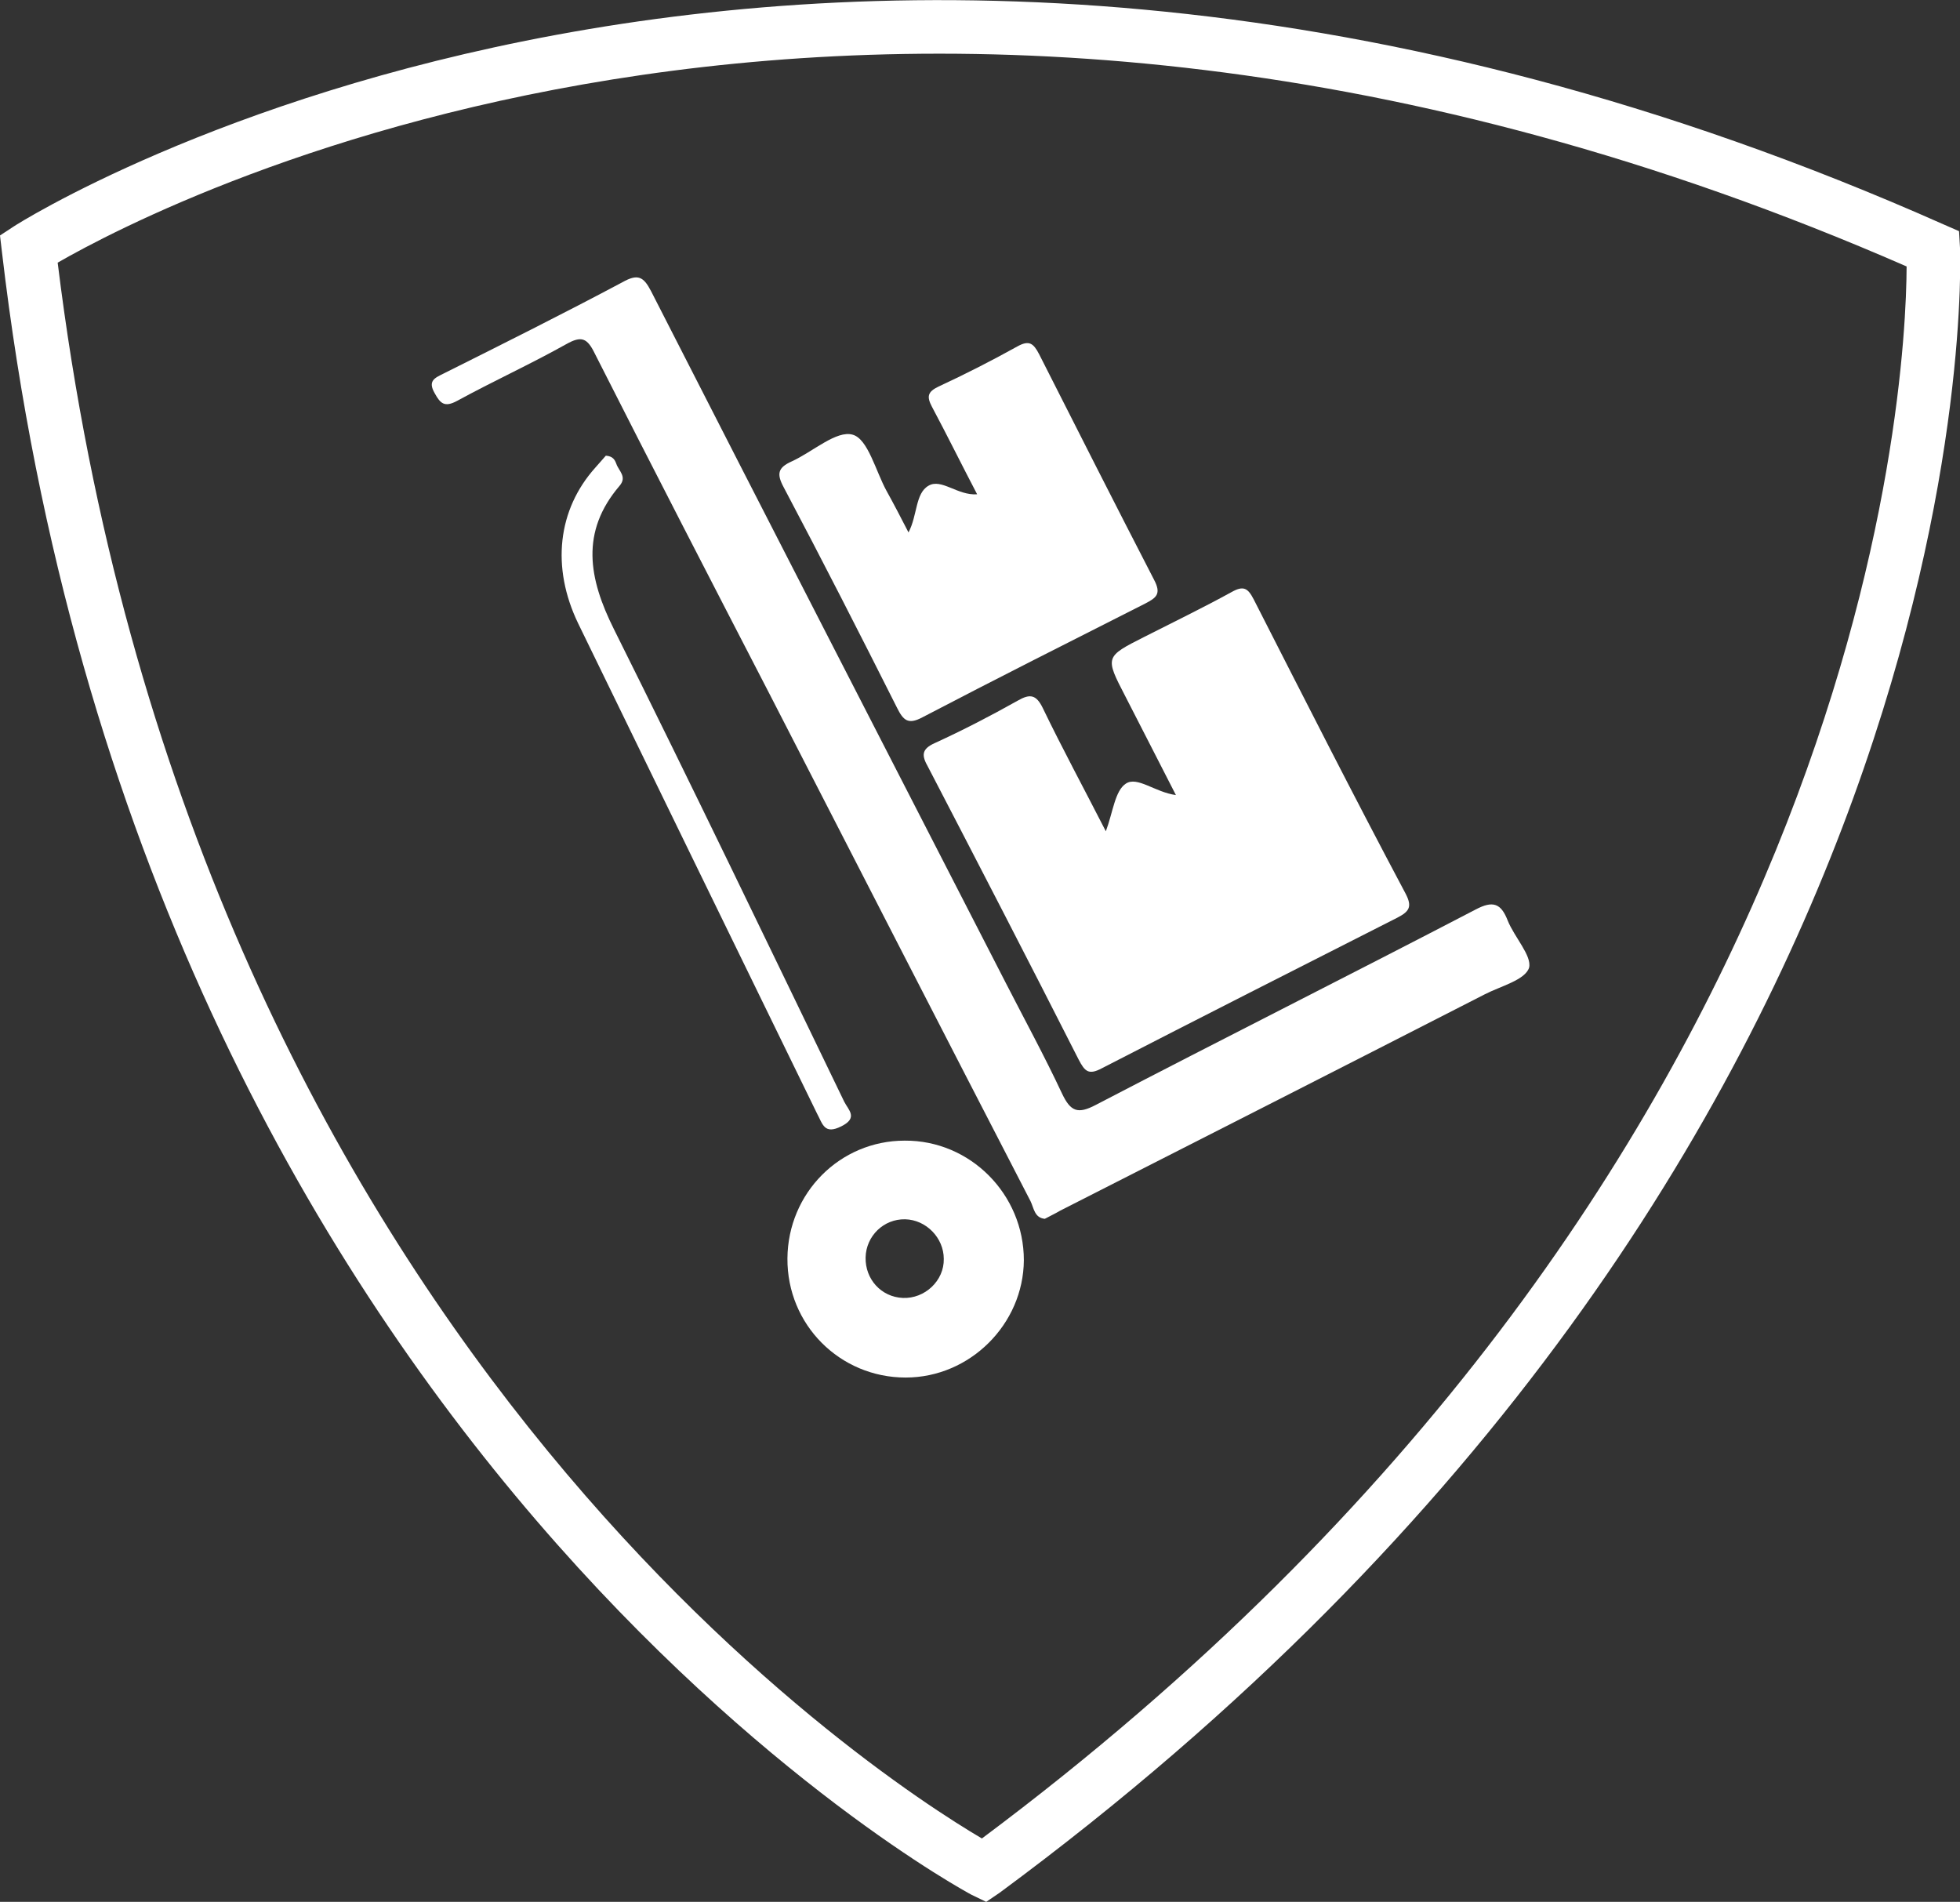
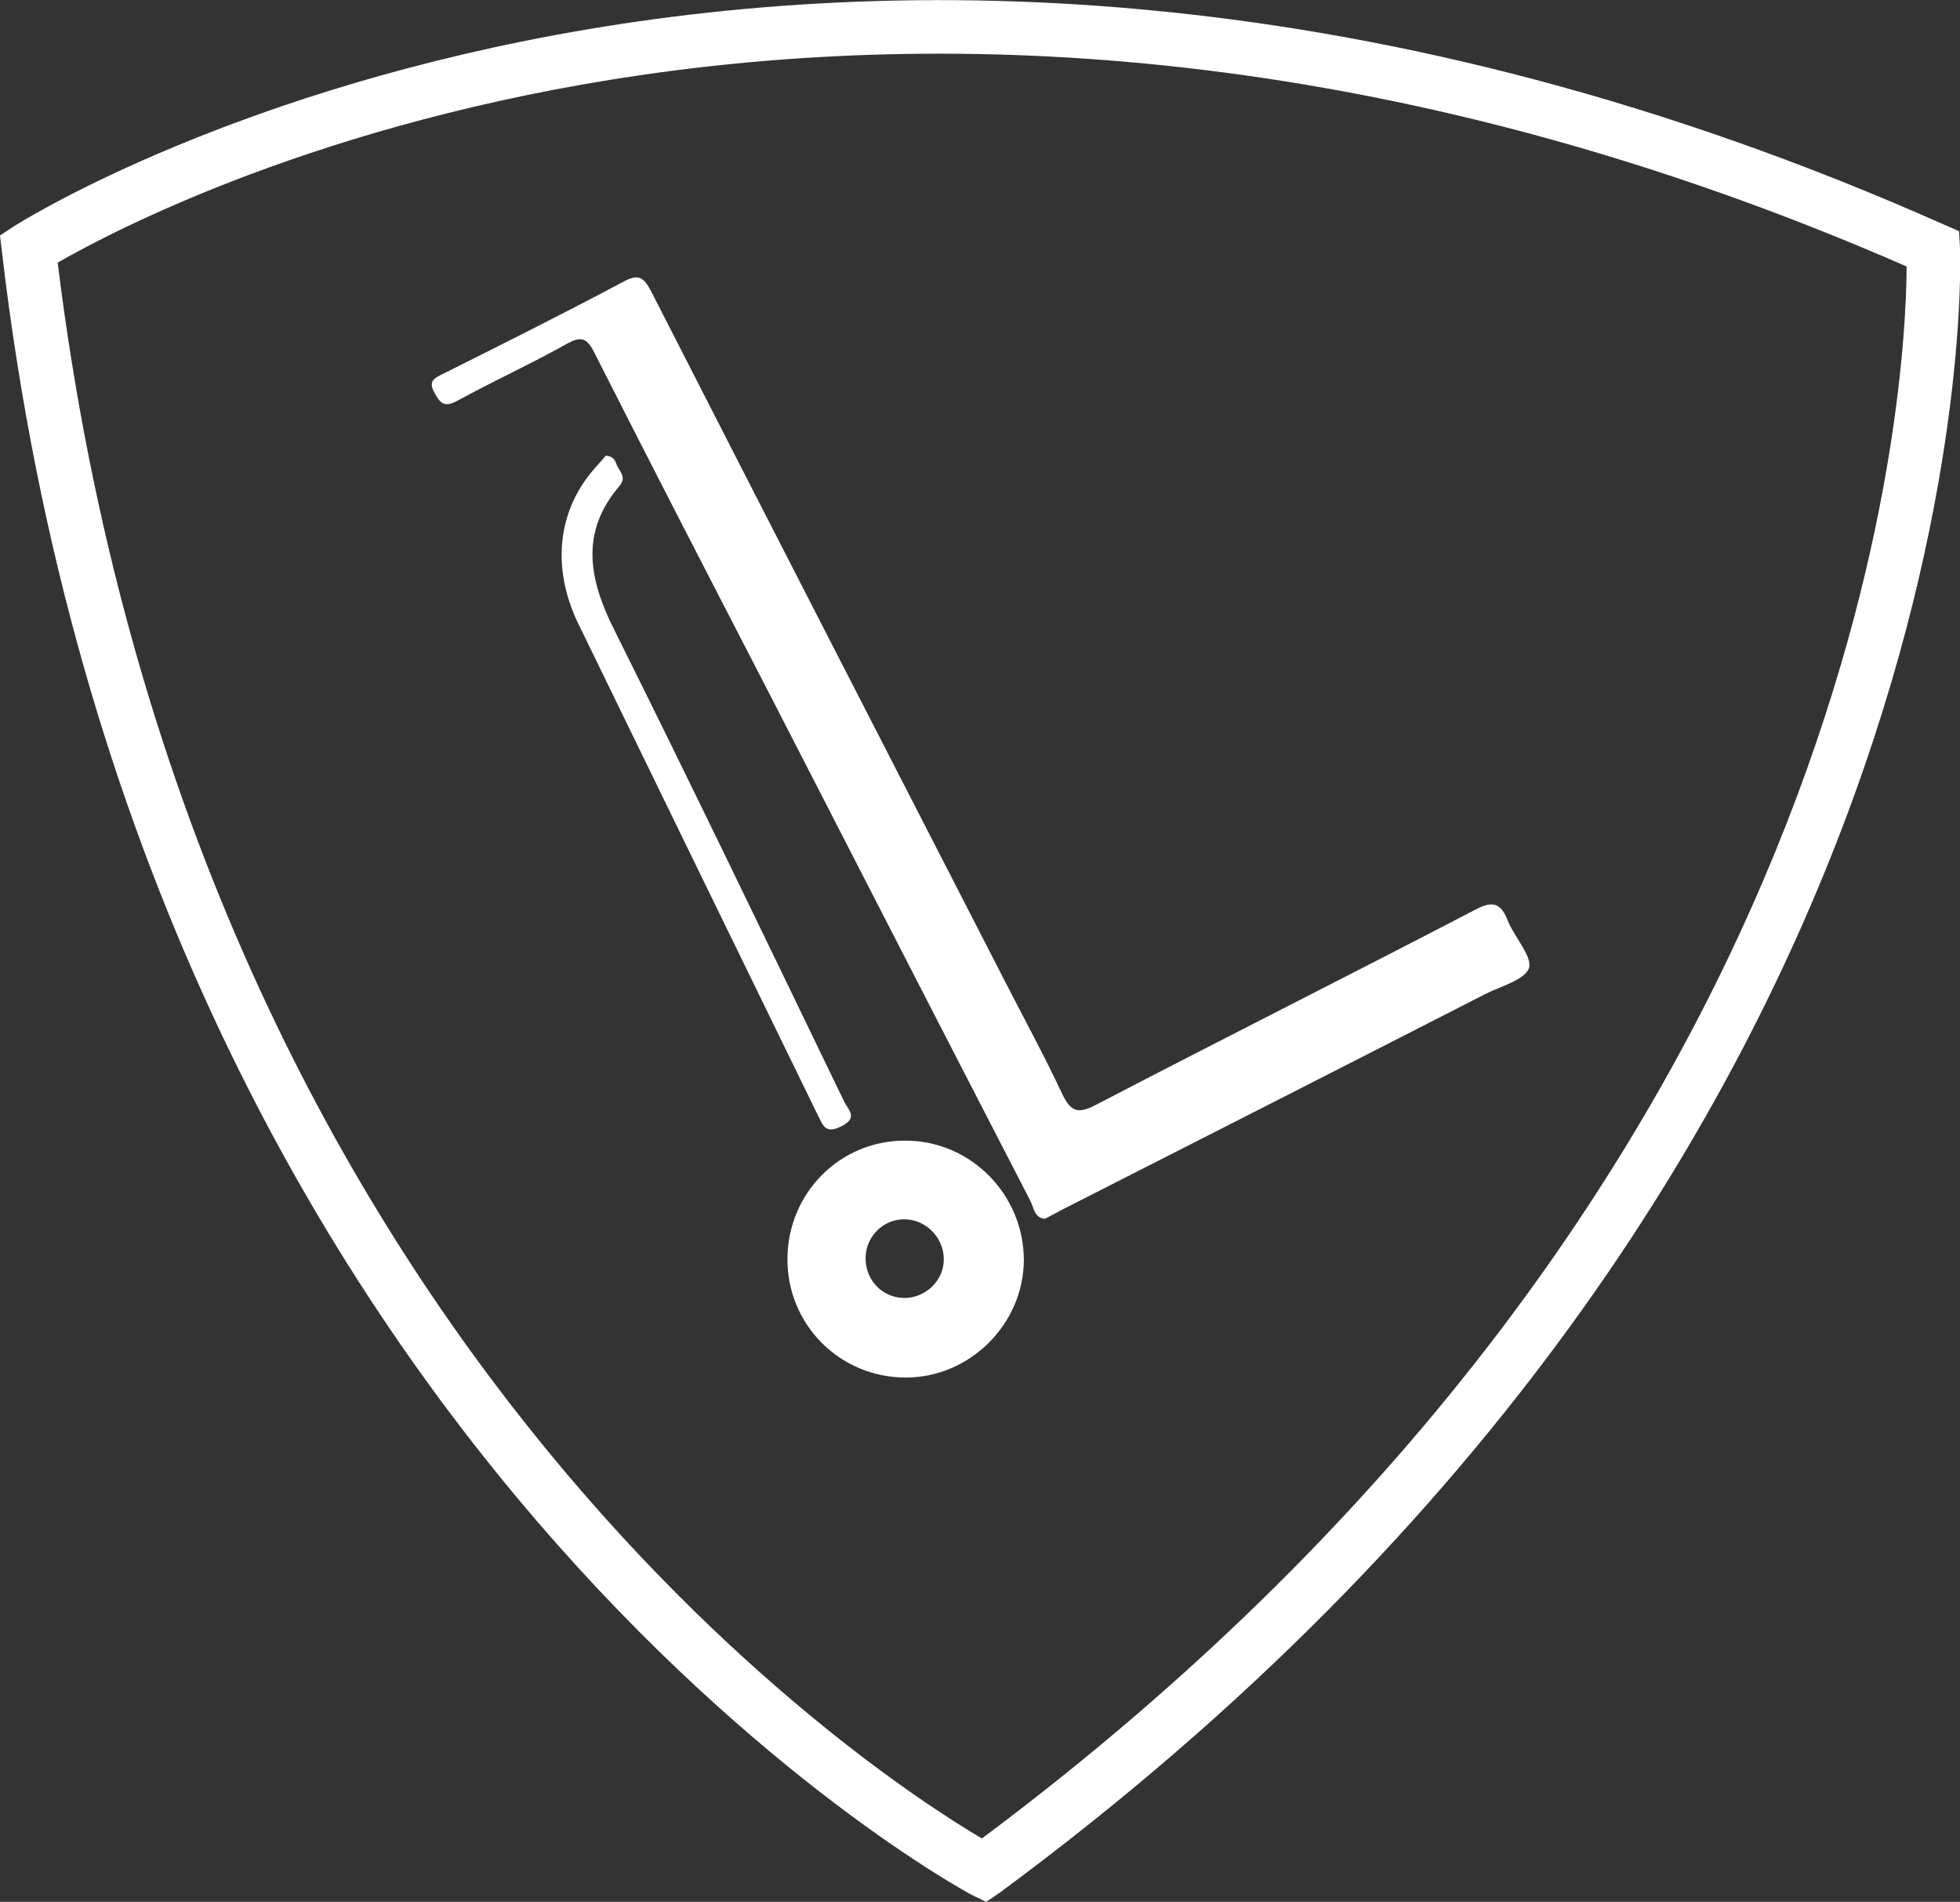
<svg xmlns="http://www.w3.org/2000/svg" viewBox="0 0 411.2 399">
  <rect x="0" y="0" width="411.2" height="399" fill="#333333" stroke="none" />
  <path d="M411.2,52l-0.2-3.5l-3.2-1.4C170.2-58.5,4.5,46.4,2.9,47.5L0,49.4l0.4,3.4c29.4,251,201.7,343.8,203.4,344.7l3.1,1.5   l2.8-1.9C418.5,243,411.3,53.9,411.2,52z M206,385.7C183.4,372.4,39.7,279.3,12.1,55.1C34.9,42,187.1-37.1,400,55.9   C399.9,81.6,391.5,247.2,206,385.7z" fill="white" />
  <path d="M316.3,193.1c-1.4-3.6-3.1-4.2-6.7-2.3c-26.5,13.8-53.2,27.2-79.7,41c-3.8,2-5.3,1.4-7.1-2.4c-3.7-7.9-7.9-15.6-11.9-23.4   c-24.8-48.3-49.6-96.5-74.3-144.9c-1.6-3.1-2.8-3.7-6-1.9c-12.4,6.6-25,12.9-37.6,19.2c-1.8,0.9-3.3,1.5-1.8,4.1   c1.2,2.2,2.1,3,4.7,1.6c7.5-4.1,15.4-7.7,22.9-11.9c3.2-1.8,4.4-1.3,6,2c12.1,23.9,24.4,47.7,36.7,71.5   c18.2,35.4,36.4,70.9,54.7,106.3c0.7,1.4,0.8,3.5,3,3.7c1.1-0.6,2.2-1.1,3.2-1.7c29.7-15.1,59.4-30.2,89.1-45.4   c3.3-1.7,8.5-3,9.3-5.6C321.4,200.5,317.7,196.6,316.3,193.1z" fill="white" />
-   <path d="M236.1,146.1c3.4,6.7,6.9,13.4,10.6,20.7c-4.4-0.6-8.1-4-10.5-2.4c-2.3,1.5-2.7,6-4.2,10c-4.6-9-9.1-17.3-13.2-25.8   c-1.4-2.9-2.7-3.1-5.3-1.6c-5.7,3.2-11.5,6.2-17.4,8.9c-2.9,1.3-2.7,2.7-1.4,5c10.6,20.4,21.2,40.9,31.6,61.4   c1.3,2.5,2.1,3.3,4.9,1.8c20.6-10.6,41.3-21.1,62-31.6c2.5-1.3,3.1-2.3,1.7-5C284,167,273.5,146.3,263,125.7   c-1.2-2.3-2.1-2.9-4.6-1.5c-6,3.3-12.2,6.3-18.3,9.4C231.8,137.8,231.8,137.8,236.1,146.1z" fill="white" />
-   <path d="M188.2,148.5c1.3,2.6,2.3,3.6,5.3,2c15.5-8.1,31.2-16,46.8-23.9c2.3-1.2,3.4-2,1.8-5C234,105.9,226,90.1,218,74.3   c-1.2-2.3-2.1-3-4.6-1.6c-5.4,3-10.9,5.8-16.5,8.4c-2.3,1.1-2.5,2.1-1.4,4.2c3.2,6,6.2,12.1,9.5,18.4c-4.1,0.3-7.5-3.4-10.2-1.8   c-2.8,1.6-2.3,6.2-4.2,9.8c-1.7-3.3-3.1-6-4.6-8.7c-2.3-4.2-3.9-10.9-7.1-11.8c-3.4-1-8.4,3.6-12.8,5.6c-2.9,1.3-3.2,2.6-1.7,5.4   C172.5,117.5,180.4,133,188.2,148.5z" fill="white" />
  <path d="M176.5,236.3c3.6-1.8,1.5-3.4,0.6-5.2c-16-33.1-31.9-66.2-48.3-99.1c-5.3-10.6-7.1-20.4,1.2-30.1c1.6-1.9-0.2-3.1-0.7-4.6   c-0.3-0.8-0.7-1.6-2.2-1.7c-0.6,0.7-1.4,1.6-2.2,2.5c-7.9,8.8-9.3,20.9-3.6,32.7c16.7,34.3,33.4,68.6,50.1,102.8   C172.6,235.8,172.9,238.1,176.5,236.3z" fill="white" />
  <path d="M189.8,239.3c-13.6,0-24.5,11-24.6,24.7c-0.1,13.9,11,25,24.8,25c13.5,0,24.7-11.2,24.8-24.6   C214.8,250.5,203.5,239.2,189.8,239.3z M189.4,272.3c-4.5-0.2-7.9-3.9-7.8-8.5c0.1-4.5,3.8-8.1,8.3-8c4.4,0.1,8.1,3.9,8.1,8.3   C198.1,268.7,194,272.5,189.4,272.3z" fill="white" />
</svg>